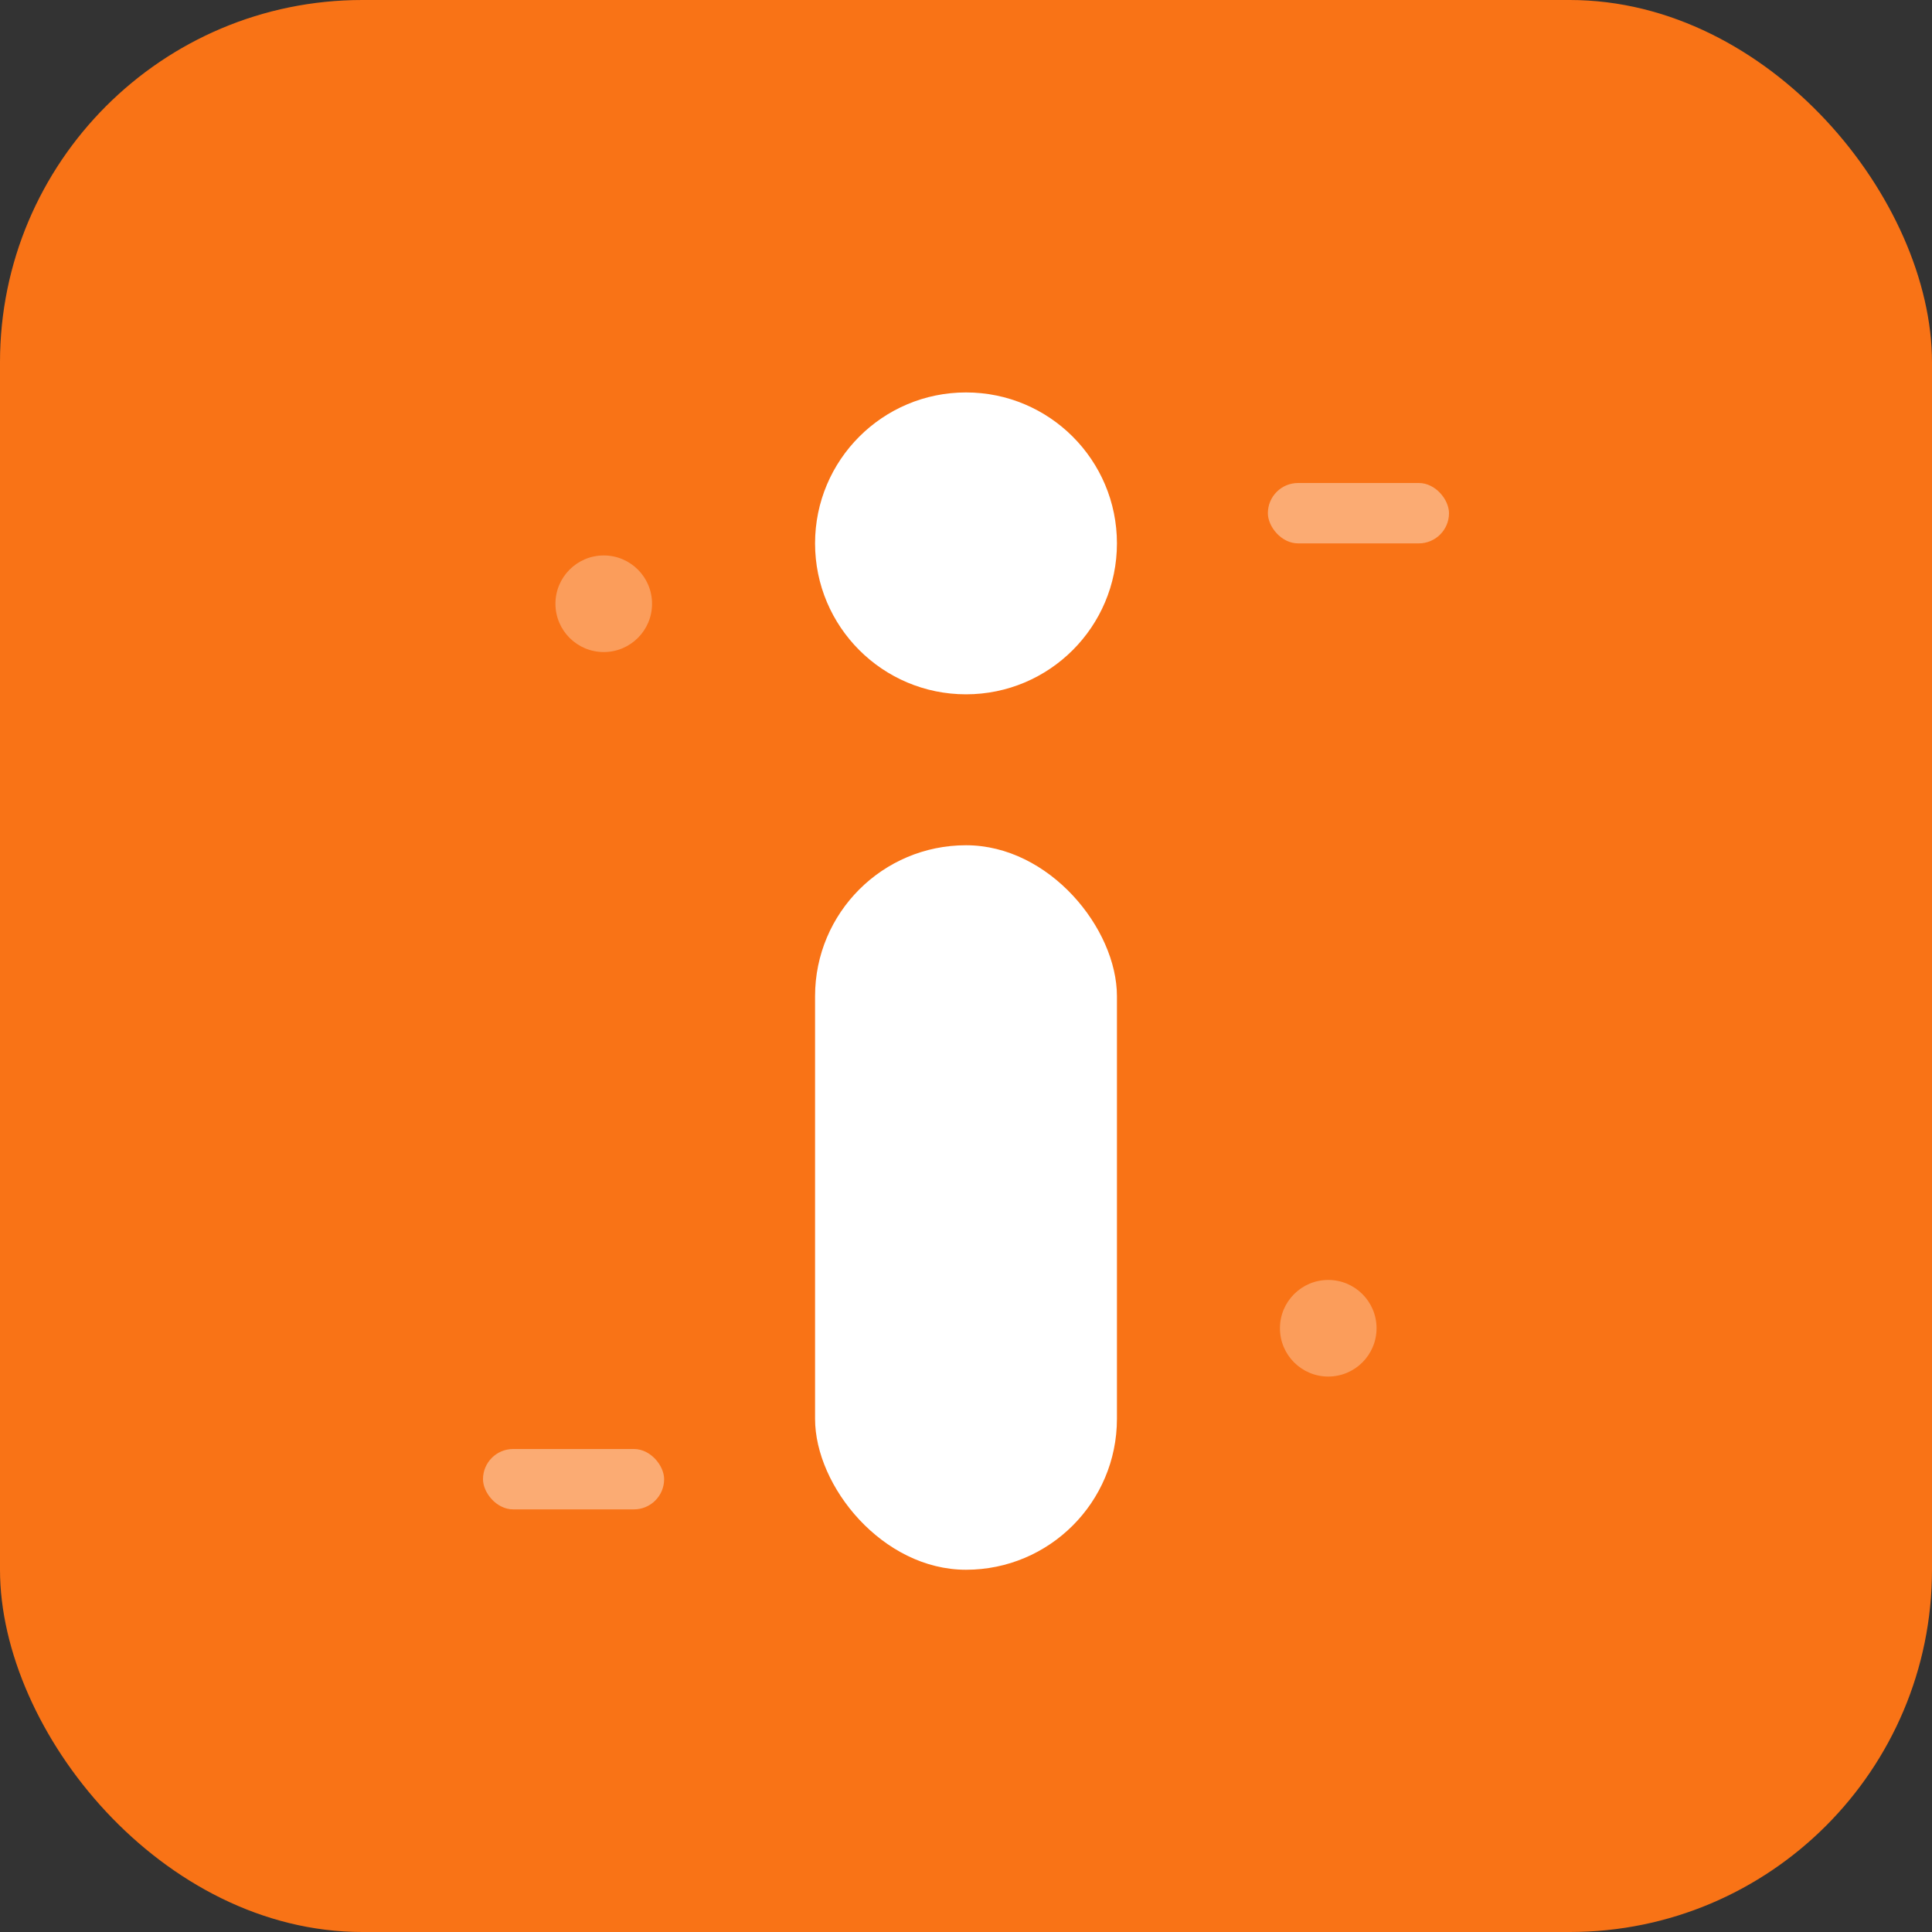
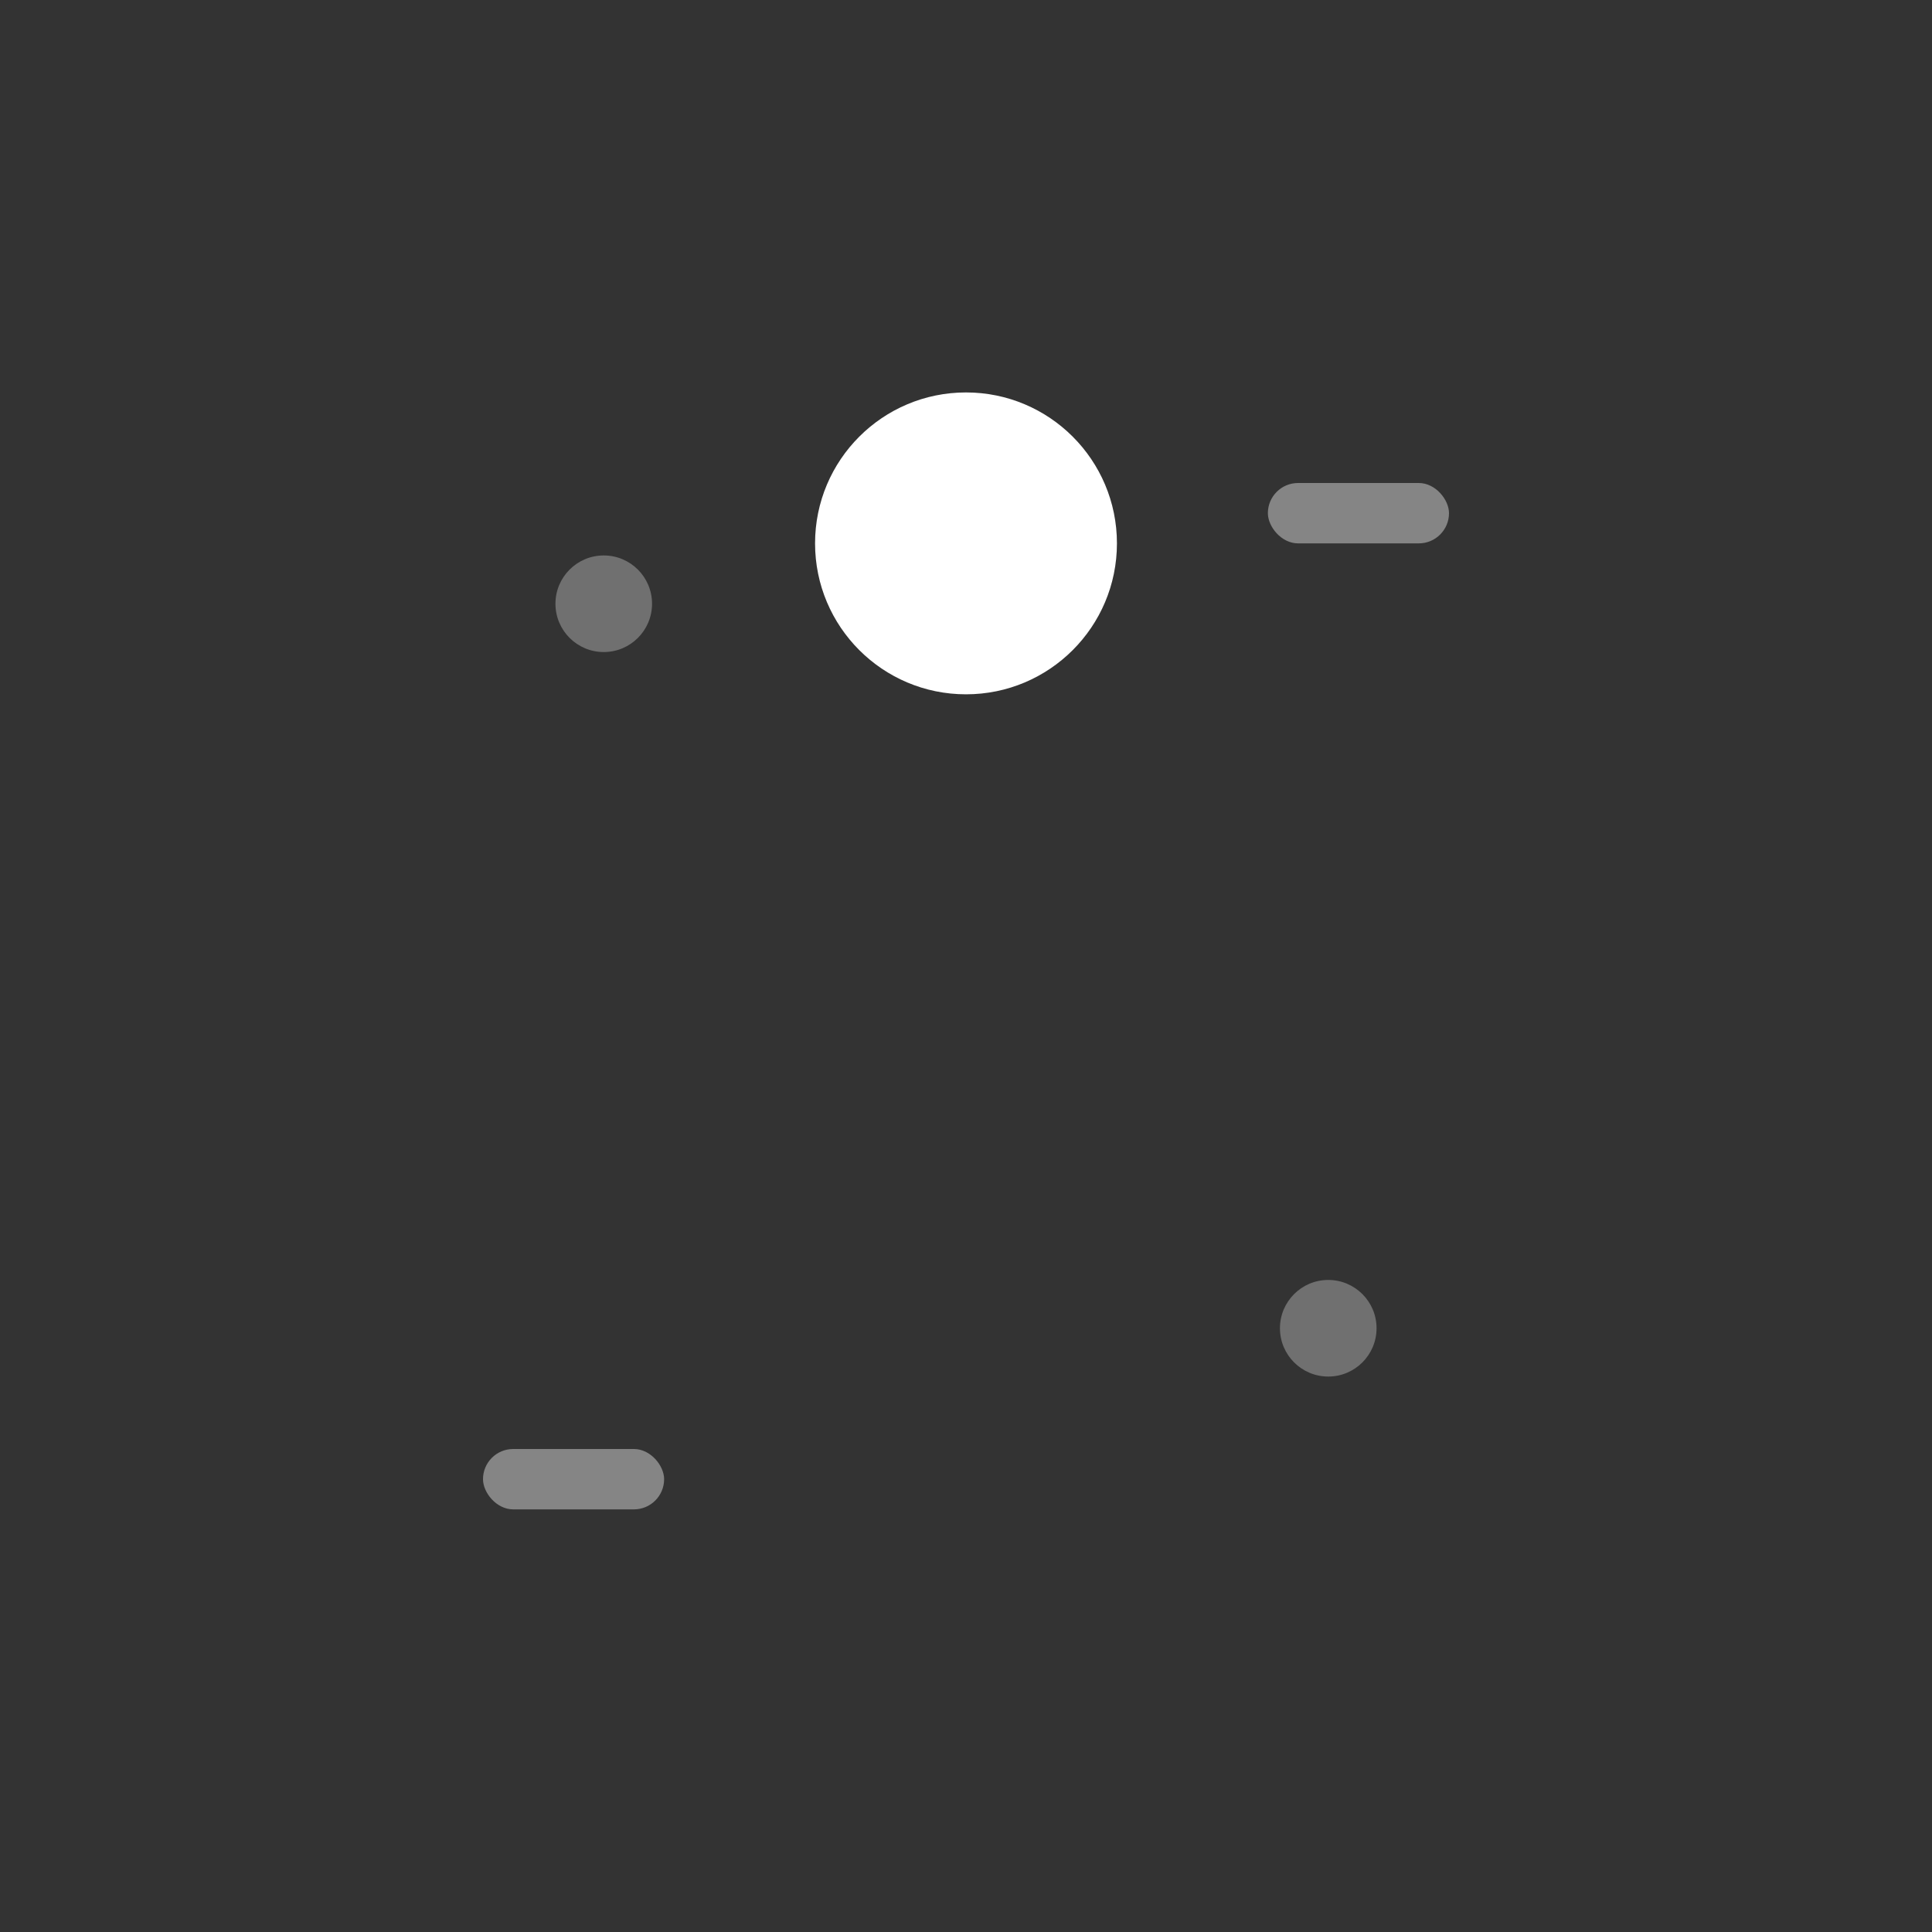
<svg xmlns="http://www.w3.org/2000/svg" width="32" height="32" viewBox="0 0 32 32" fill="none">
  <rect x="0" y="0" width="32" height="32" fill="#333333" stroke="none" />
-   <rect width="32" height="32" rx="6" fill="#f97316" />
  <circle cx="16" cy="9" r="2.5" fill="white" />
-   <rect x="13.5" y="14" width="5" height="12" rx="2.5" fill="white" />
  <rect x="8" y="24" width="3" height="1" rx="0.5" fill="rgba(255,255,255,0.4)" />
  <rect x="21" y="8" width="3" height="1" rx="0.5" fill="rgba(255,255,255,0.4)" />
  <circle cx="10" cy="10" r="0.8" fill="rgba(255,255,255,0.3)" />
  <circle cx="22" cy="22" r="0.8" fill="rgba(255,255,255,0.3)" />
</svg>